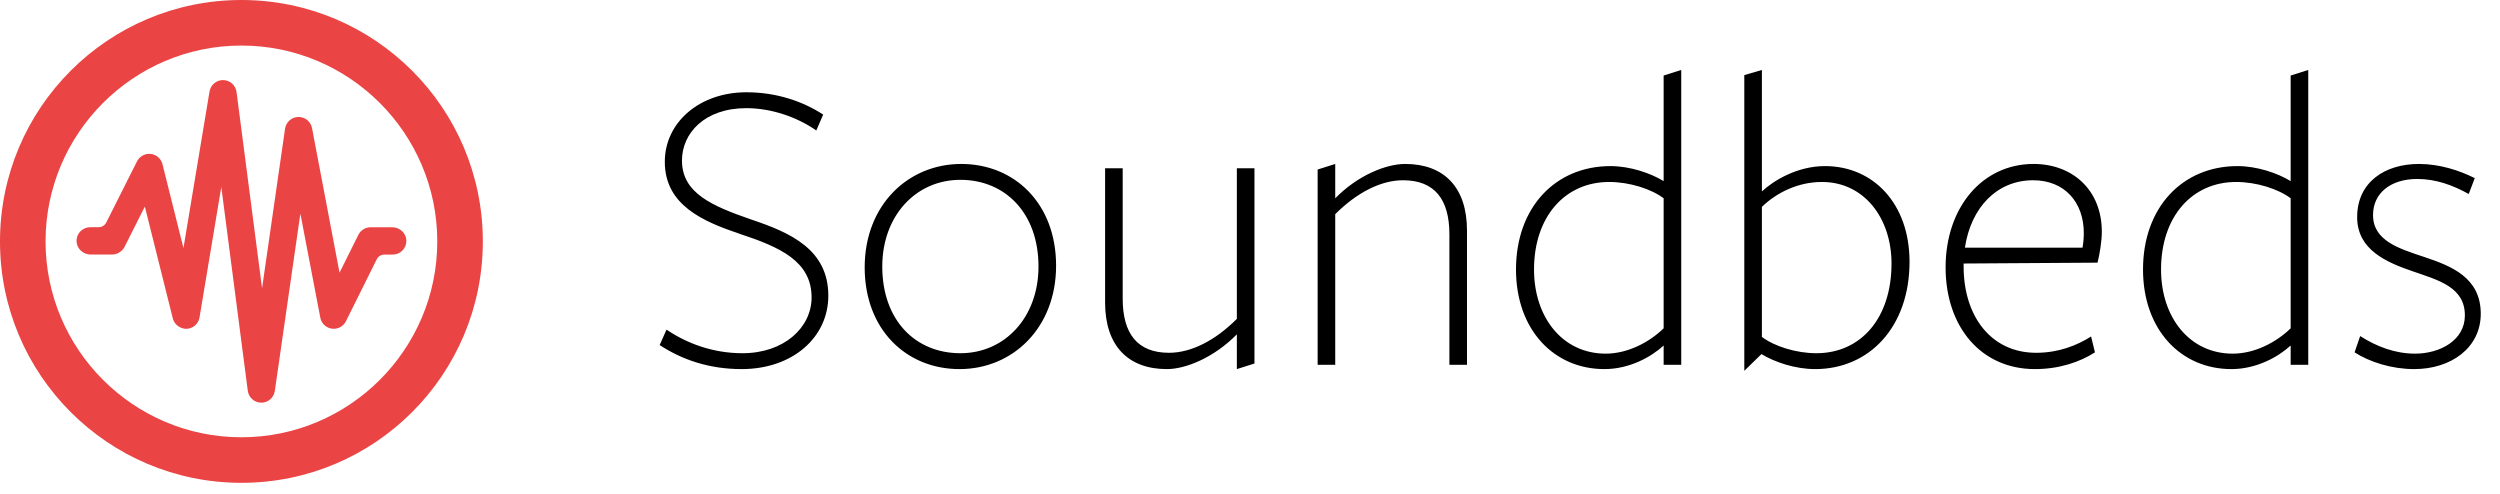
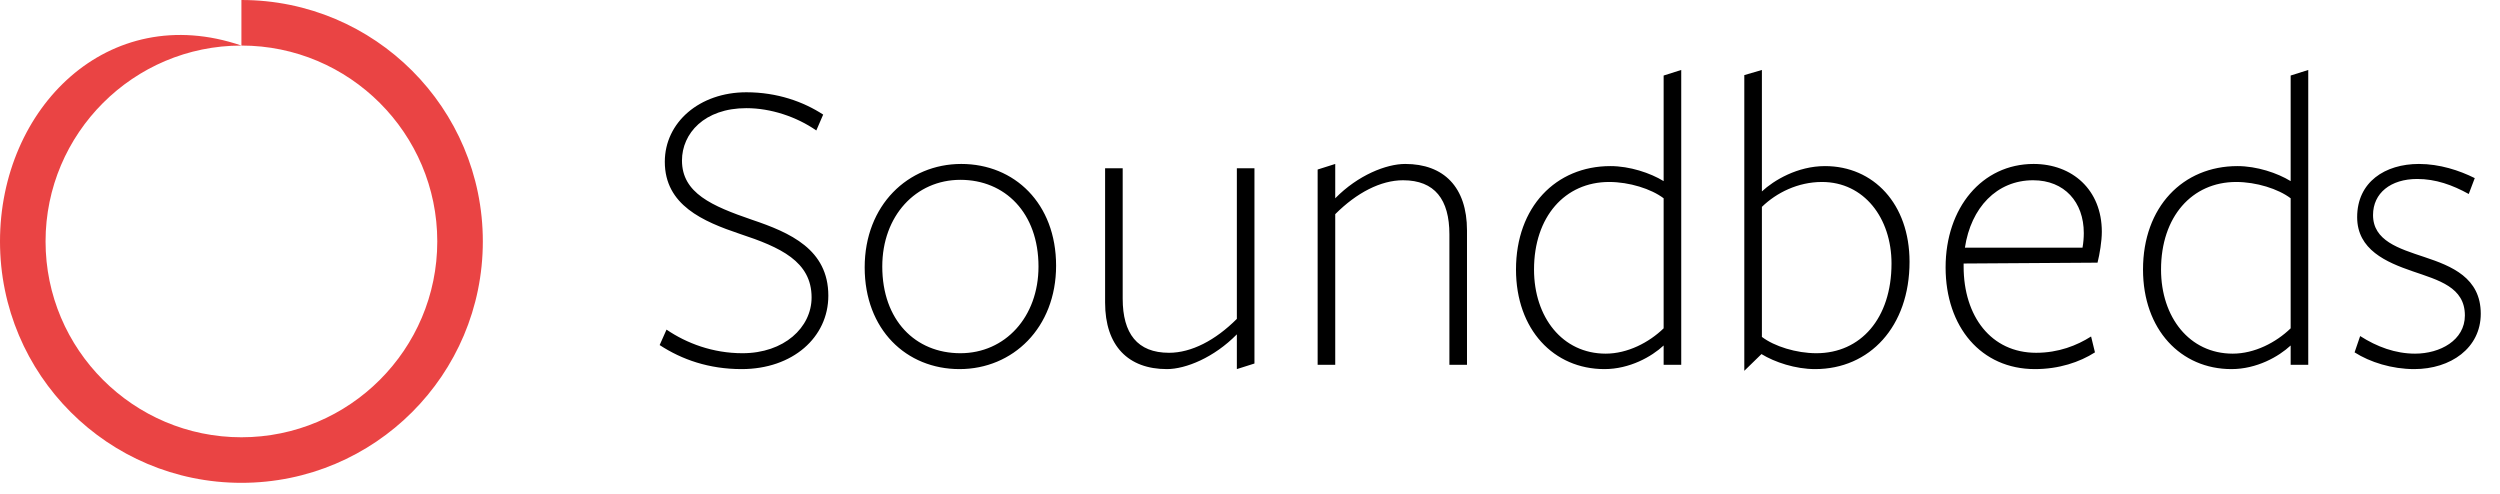
<svg xmlns="http://www.w3.org/2000/svg" width="233" height="46" viewBox="0 0 233 46" fill="none">
  <path d="M69.2 32.92C66.44 32.92 64 32 62.12 30.72L61.48 32.16C63.56 33.52 66.08 34.4 69.12 34.4C73.88 34.4 77.2 31.44 77.2 27.56C77.2 23.24 73.64 21.68 70.08 20.48C66.36 19.2 63.56 18 63.56 14.96C63.56 12.44 65.64 10.08 69.56 10.08C71.84 10.08 74.24 10.88 76.08 12.16L76.72 10.68C74.88 9.48 72.44 8.6 69.56 8.6C65.2 8.6 61.96 11.4 61.96 15.08C61.96 19.12 65.52 20.64 68.96 21.8C72.72 23.04 75.64 24.36 75.64 27.72C75.64 30.52 73.08 32.92 69.2 32.92ZM98.428 24.76C98.428 18.96 94.548 15.28 89.588 15.28C84.628 15.28 80.588 19.12 80.588 24.92C80.588 30.72 84.468 34.4 89.428 34.4C94.388 34.4 98.428 30.56 98.428 24.76ZM96.788 24.84C96.788 29.56 93.668 32.92 89.508 32.92C85.308 32.92 82.228 29.84 82.228 24.84C82.228 20.12 85.348 16.76 89.508 16.76C93.668 16.76 96.788 19.84 96.788 24.84ZM102.995 15.68V28.2C102.995 32.24 105.155 34.4 108.755 34.4C110.515 34.4 113.155 33.32 115.275 31.16V34.4L116.915 33.88V15.68H115.275V29.72C113.275 31.72 111.035 32.88 108.955 32.88C105.995 32.88 104.635 31.08 104.635 27.84V15.68H102.995ZM136.724 34V21.48C136.724 17.44 134.564 15.28 130.964 15.28C129.204 15.28 126.564 16.32 124.444 18.48V15.28L122.804 15.8V34H124.444V19.96C126.444 17.96 128.684 16.8 130.764 16.8C133.724 16.8 135.084 18.6 135.084 21.84V34H136.724ZM155.051 16.88C153.811 16.12 151.891 15.48 150.091 15.48C145.011 15.48 141.291 19.28 141.291 25.12C141.291 30.72 144.811 34.4 149.531 34.4C151.891 34.4 153.931 33.24 155.051 32.2V34H156.691V6.52L155.051 7.04V16.88ZM155.051 18.48V30.6C153.691 31.92 151.691 32.96 149.651 32.96C145.611 32.96 142.971 29.56 142.971 25.12C142.971 20.2 145.851 16.96 149.971 16.96C151.851 16.96 153.891 17.6 155.051 18.48ZM177.969 24.4C177.969 19 174.609 15.48 170.089 15.48C167.529 15.48 165.329 16.8 164.209 17.84V6.52L162.569 7V34.56L164.169 33C165.409 33.76 167.329 34.4 169.169 34.4C174.249 34.4 177.969 30.44 177.969 24.4ZM176.289 24.56C176.289 29.68 173.409 32.92 169.289 32.92C167.409 32.92 165.369 32.28 164.209 31.4V19.28C165.569 17.96 167.569 16.96 169.809 16.96C173.729 16.96 176.289 20.32 176.289 24.56ZM183.01 24.56L195.49 24.48C195.69 23.68 195.89 22.48 195.89 21.6C195.89 17.68 193.13 15.28 189.53 15.28C184.73 15.28 181.33 19.36 181.33 24.92C181.33 30.48 184.65 34.4 189.65 34.4C191.89 34.4 193.81 33.76 195.25 32.84L194.89 31.36C193.57 32.2 191.85 32.88 189.77 32.88C185.57 32.88 183.01 29.48 183.01 24.84V24.56ZM183.13 23.08C183.69 19.36 186.09 16.8 189.49 16.8C192.41 16.8 194.21 18.84 194.21 21.72C194.21 22.16 194.17 22.64 194.09 23.08H183.13ZM213.489 16.88C212.249 16.12 210.329 15.48 208.529 15.48C203.449 15.48 199.729 19.28 199.729 25.12C199.729 30.72 203.249 34.4 207.969 34.4C210.329 34.4 212.369 33.24 213.489 32.2V34H215.129V6.52L213.489 7.04V16.88ZM213.489 18.48V30.6C212.129 31.92 210.129 32.96 208.089 32.96C204.049 32.96 201.409 29.56 201.409 25.12C201.409 20.2 204.289 16.96 208.409 16.96C210.289 16.96 212.329 17.6 213.489 18.48ZM231.207 29.24C231.207 25.88 228.487 24.8 225.967 23.96C223.567 23.16 221.167 22.44 221.167 20.04C221.167 18 222.807 16.68 225.287 16.68C227.007 16.68 228.567 17.24 230.087 18.08L230.647 16.6C229.207 15.88 227.367 15.28 225.447 15.28C222.287 15.28 219.687 16.96 219.687 20.24C219.687 23.28 222.407 24.44 224.847 25.28C227.287 26.12 229.727 26.76 229.727 29.4C229.727 31.72 227.407 32.96 225.087 32.96C223.247 32.96 221.527 32.32 219.967 31.32L219.447 32.84C220.887 33.76 222.927 34.4 225.007 34.4C228.407 34.4 231.207 32.44 231.207 29.24Z" fill="black" />
-   <path d="M24.357 37.529H24.345C23.708 37.525 23.175 37.051 23.093 36.417L20.625 17.426L18.596 29.584C18.496 30.18 17.992 30.624 17.392 30.646C16.826 30.661 16.251 30.27 16.106 29.68L13.5 19.253L11.61 23.007C11.393 23.436 10.927 23.723 10.446 23.723H8.448C7.747 23.723 7.147 23.175 7.132 22.474C7.121 21.758 7.695 21.176 8.407 21.176H9.194C9.492 21.176 9.768 21.009 9.902 20.74L12.769 15.04C13.008 14.562 13.533 14.287 14.048 14.346C14.577 14.406 15.014 14.786 15.144 15.304L17.098 23.119L19.528 8.526C19.633 7.911 20.162 7.464 20.785 7.464C20.792 7.464 20.8 7.464 20.807 7.464C21.437 7.475 21.967 7.949 22.045 8.575L24.424 26.866L26.567 11.994C26.657 11.379 27.175 10.916 27.798 10.901C27.809 10.901 27.816 10.901 27.828 10.901C28.439 10.901 28.965 11.334 29.08 11.938L31.645 25.415L33.401 21.885C33.617 21.452 34.057 21.18 34.542 21.18H36.559C37.26 21.18 37.86 21.728 37.875 22.429C37.886 23.145 37.312 23.727 36.6 23.727H35.821C35.519 23.727 35.247 23.898 35.112 24.166L32.242 29.938C31.999 30.43 31.466 30.709 30.929 30.631C30.389 30.557 29.953 30.147 29.852 29.606L27.995 19.909L25.613 36.436C25.523 37.062 24.987 37.529 24.357 37.529Z" fill="#EA4444" />
-   <path d="M22.5 4.246C32.566 4.246 40.754 12.434 40.754 22.5C40.754 32.566 32.566 40.754 22.5 40.754C12.434 40.754 4.246 32.566 4.246 22.5C4.246 12.434 12.434 4.246 22.5 4.246ZM22.5 0C10.074 0 0 10.074 0 22.5C0 34.926 10.074 45 22.5 45C34.926 45 45 34.926 45 22.5C45 10.074 34.926 0 22.5 0Z" fill="#EA4444" />
+   <path d="M22.5 4.246C32.566 4.246 40.754 12.434 40.754 22.5C40.754 32.566 32.566 40.754 22.5 40.754C12.434 40.754 4.246 32.566 4.246 22.5C4.246 12.434 12.434 4.246 22.5 4.246ZC10.074 0 0 10.074 0 22.5C0 34.926 10.074 45 22.5 45C34.926 45 45 34.926 45 22.5C45 10.074 34.926 0 22.5 0Z" fill="#EA4444" />
</svg>